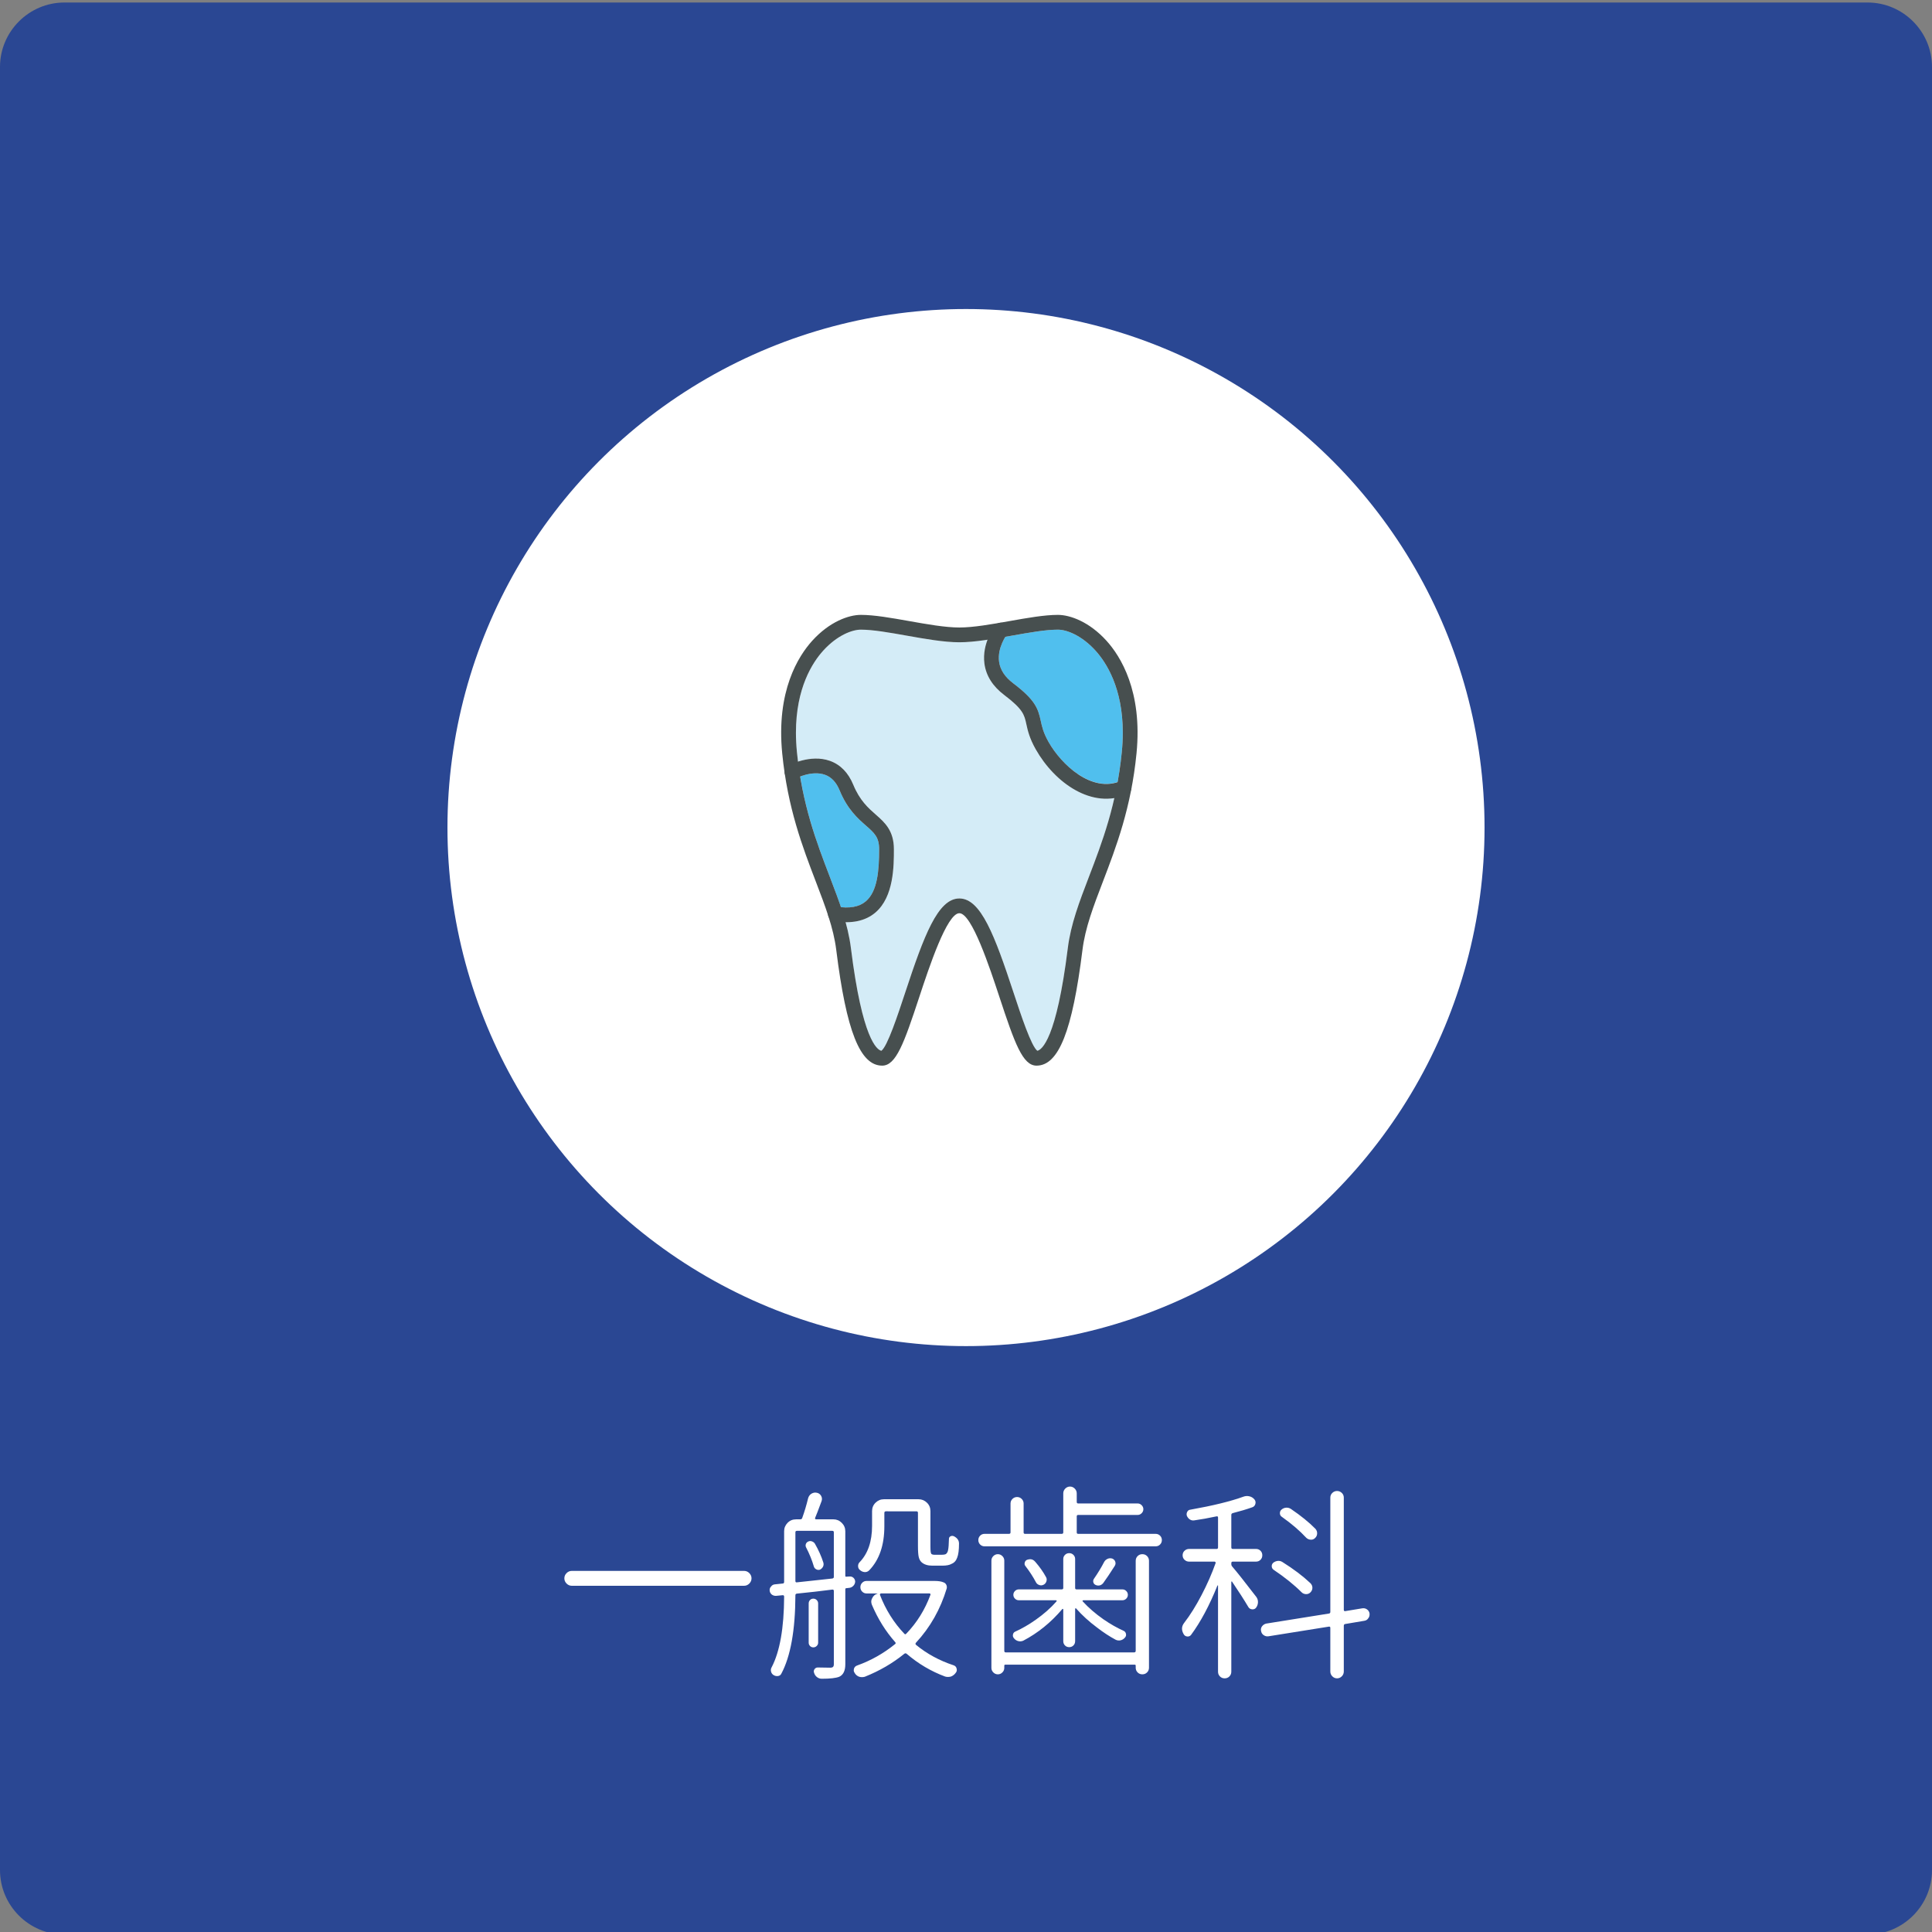
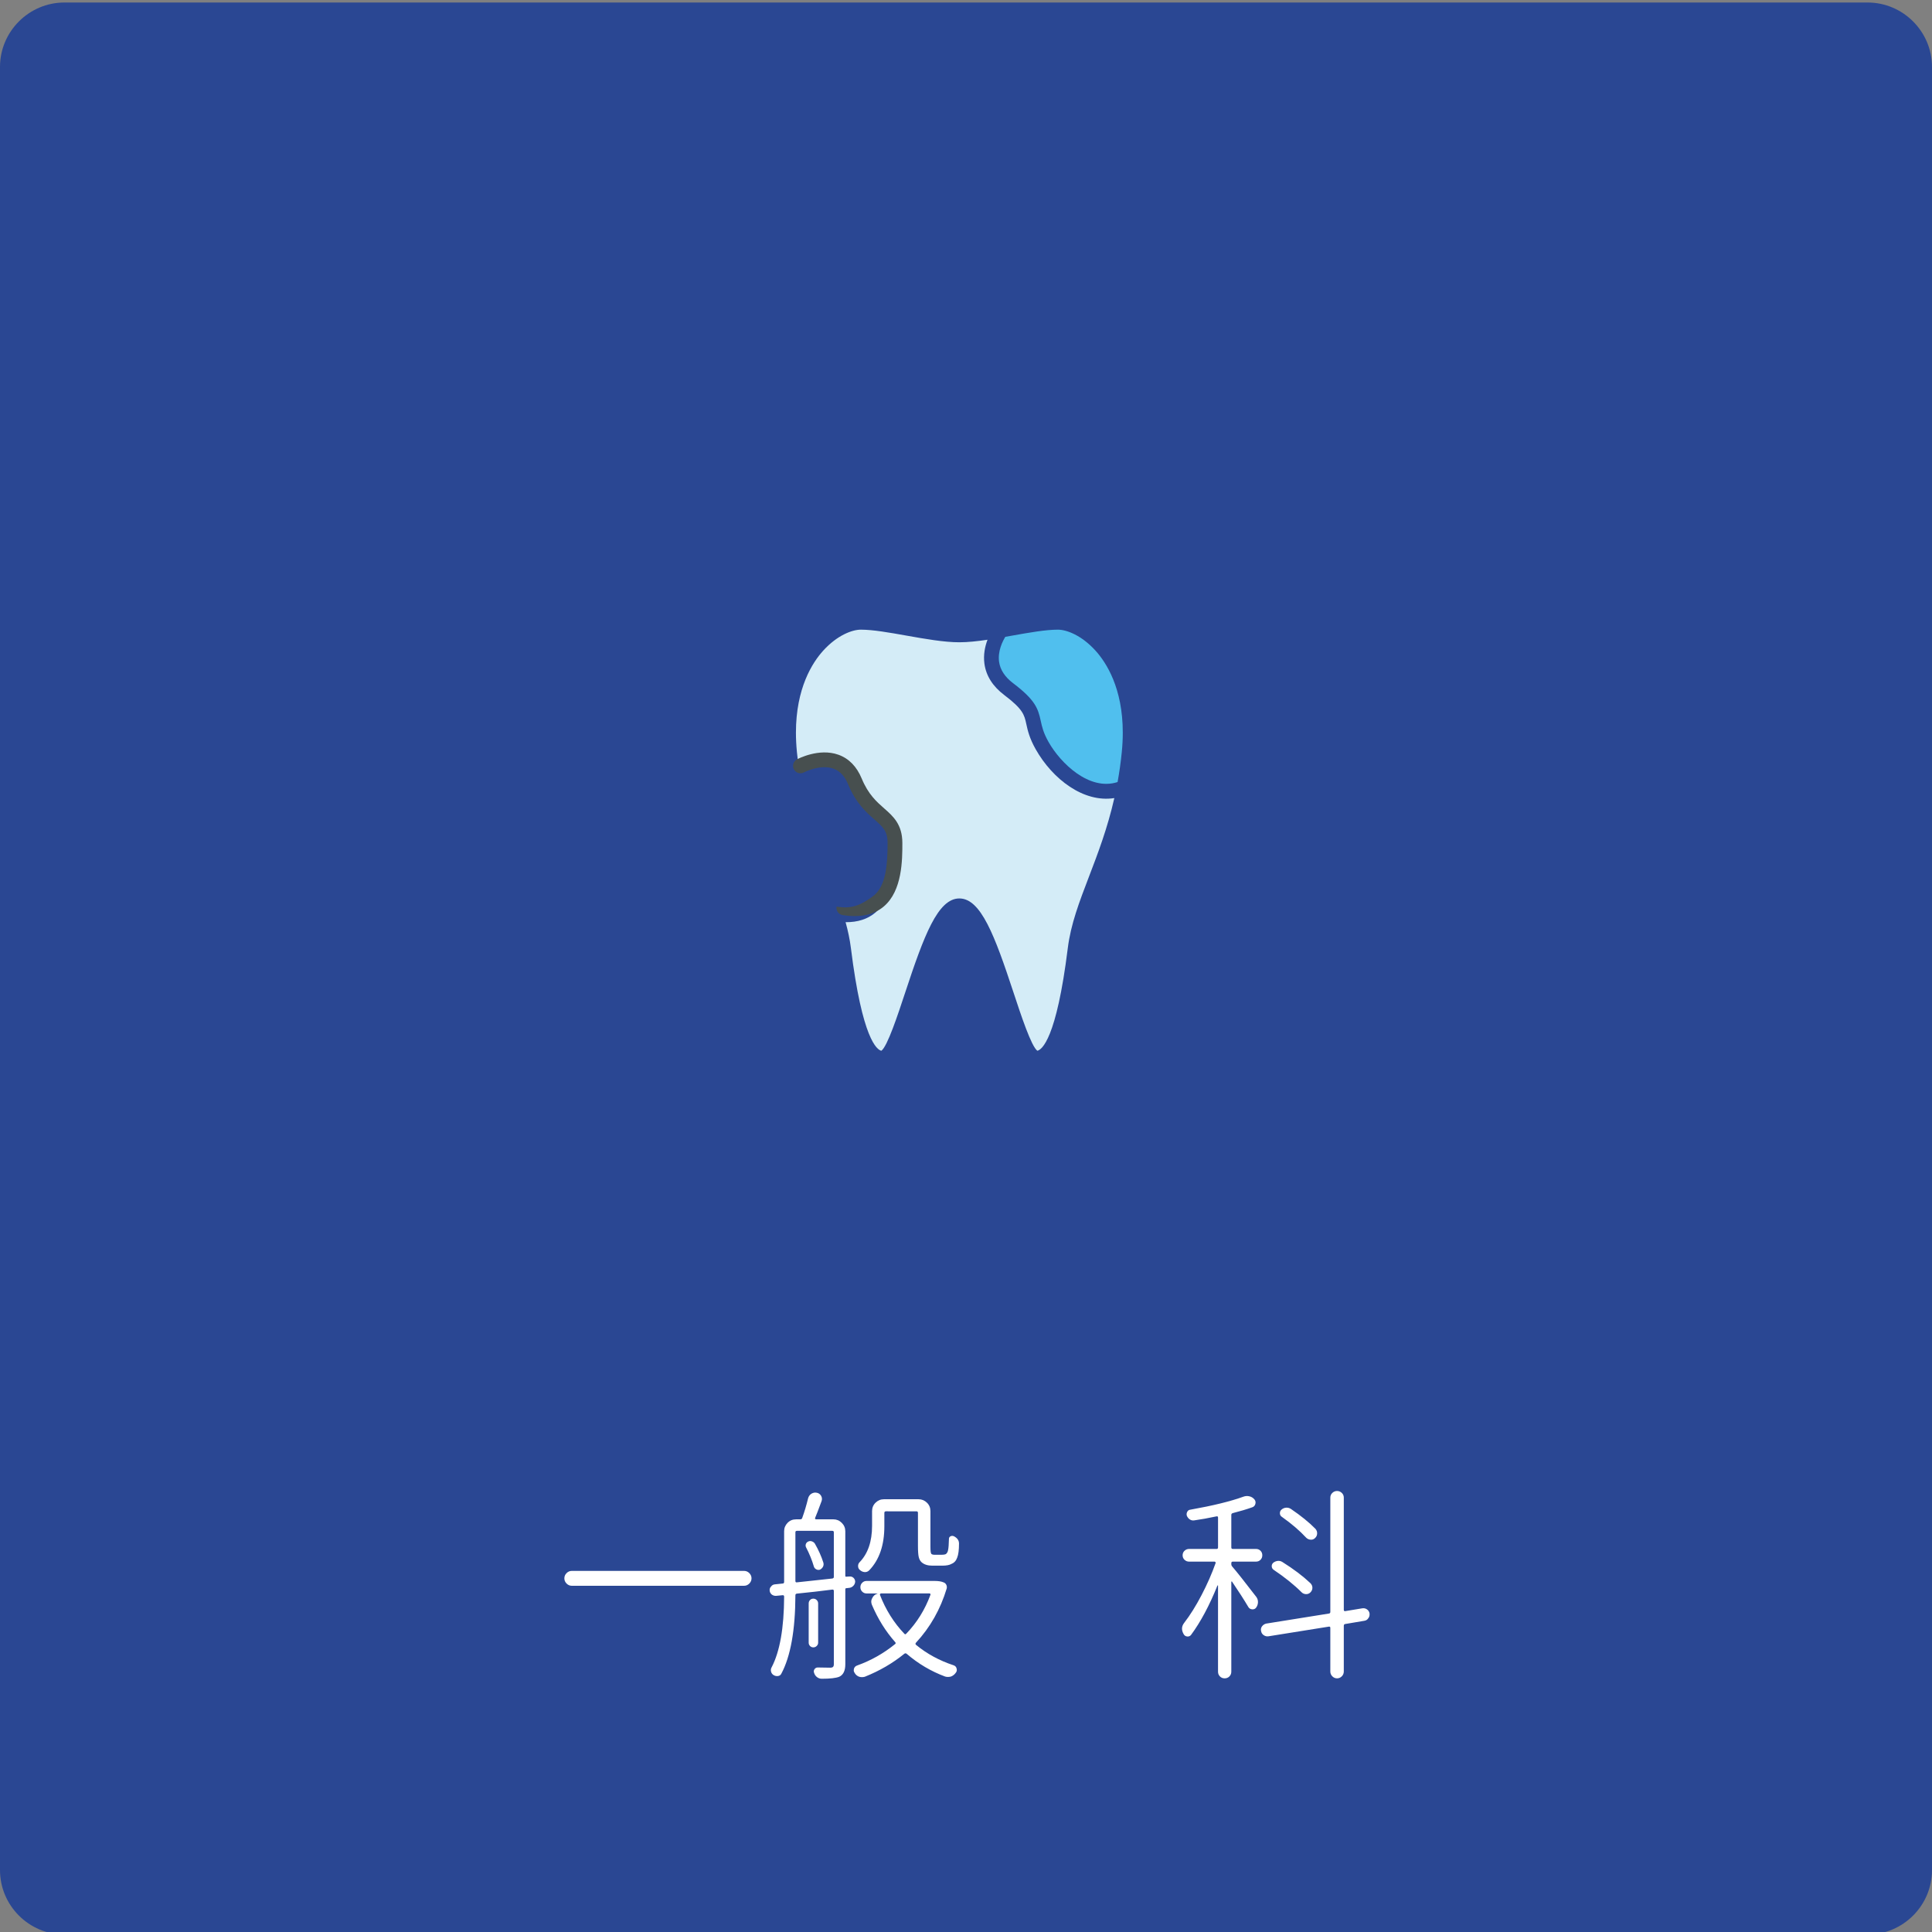
<svg xmlns="http://www.w3.org/2000/svg" version="1.1" id="レイヤー_1" x="0px" y="0px" width="300px" height="300px" viewBox="0 0 300 300" style="enable-background:new 0 0 300 300;" xml:space="preserve">
  <rect x="0" y="0" width="300" height="300" fill="#808080" stroke="none" />
  <style type="text/css">
	.st0{fill:#2A4793;}
	.st1{fill:#FFFFFF;}
	.st2{fill:#50BFEE;}
	.st3{fill:#D4ECF7;}
	.st4{fill:#474F4F;}
</style>
  <g>
    <path class="st0" d="M290,300.39H10c-5.5,0-10-4.5-10-10v-280c0-5.5,4.5-10,10-10h280c5.5,0,10,4.5,10,10v280   C300,295.89,295.5,300.39,290,300.39z" />
  </g>
-   <circle class="st1" cx="150" cy="128.504" r="80.519" />
  <g>
    <g>
-       <path class="st2" d="M134.466,128.204c-1.279-1.124-2.87-2.522-4.087-5.468c-0.525-1.272-1.269-2.065-2.273-2.426    c-1.38-0.496-2.956-0.072-3.856,0.266c1.035,6.251,2.898,11.131,4.577,15.515    c0.639,1.668,1.236,3.239,1.754,4.777c1.684,0.163,2.954-0.138,3.866-0.916c1.812-1.547,2.062-4.8,2.062-8.085    C136.51,130,135.784,129.362,134.466,128.204z" />
      <path class="st2" d="M164.268,97.773c-1.893,0-4.432,0.451-7.12,0.929c-0.347,0.062-0.696,0.124-1.045,0.185    c-0.41,0.67-1.197,2.213-0.967,3.873c0.173,1.245,0.904,2.364,2.174,3.324    c3.444,2.604,3.877,3.923,4.297,5.859c0.196,0.903,0.399,1.836,1.217,3.283c1.842,3.256,6.298,7.64,10.714,6.211    c0.267-1.476,0.492-3.026,0.654-4.67c0.104-1.058,0.152-2.059,0.152-3.005c0-6.928-2.565-10.887-4.234-12.73    C167.93,98.627,165.601,97.773,164.268,97.773z" />
      <path class="st3" d="M160.828,116.356c-0.989-1.749-1.252-2.956-1.462-3.926c-0.31-1.429-0.498-2.292-3.439-4.516    c-1.781-1.347-2.813-2.983-3.067-4.863c-0.189-1.398,0.096-2.692,0.48-3.712c-1.555,0.229-3.05,0.393-4.371,0.393    c-2.382,0-5.329-0.524-8.179-1.03c-2.688-0.477-5.227-0.929-7.12-0.929c-1.333,0-3.662,0.854-5.843,3.259    c-1.67,1.842-4.234,5.801-4.234,12.729c0,0.946,0.048,1.947,0.152,3.005c0.05,0.508,0.106,1.008,0.167,1.499    c1.262-0.408,3.149-0.765,4.955-0.121c1.633,0.582,2.855,1.833,3.632,3.716c1.012,2.45,2.324,3.603,3.481,4.62    c1.388,1.22,2.824,2.481,2.824,5.386c0,2.58,0,7.384-2.867,9.83c-1.195,1.02-2.751,1.518-4.633,1.5    c0.369,1.332,0.655,2.662,0.826,4.029c1.761,14.154,4.039,15.78,4.728,15.936    c0.938-0.677,2.536-5.51,3.711-9.072c2.905-8.807,5.059-14.579,8.4-14.579c3.342,0,5.495,5.773,8.4,14.58    c1.175,3.561,2.772,8.395,3.71,9.071c0.689-0.156,2.967-1.782,4.728-15.936    c0.463-3.72,1.779-7.156,3.303-11.135c1.367-3.57,2.857-7.467,3.924-12.165    C168.252,124.685,163.439,120.972,160.828,116.356z" />
    </g>
    <g>
      <g>
-         <path class="st4" d="M129.853,147.509c1.566,12.591,3.699,17.963,7.131,17.963c2.151,0,3.389-3.462,5.764-10.665     c1.499-4.544,4.289-13.003,6.22-13.003c1.932,0,4.722,8.46,6.22,13.004c2.375,7.202,3.612,10.664,5.764,10.664     c3.432,0,5.564-5.372,7.131-17.963c0.429-3.443,1.698-6.759,3.169-10.598     c2.058-5.373,4.39-11.463,5.224-19.919c0.956-9.694-2.513-15.125-4.665-17.501     c-2.682-2.959-5.655-4.013-7.543-4.013c-2.095,0-4.731,0.468-7.522,0.965c-2.752,0.488-5.597,0.994-7.777,0.994     c-2.18,0-5.026-0.506-7.777-0.994c-2.791-0.496-5.426-0.965-7.522-0.965c-1.889,0-4.862,1.054-7.543,4.013     c-2.153,2.376-5.621,7.807-4.665,17.501c0.834,8.457,3.166,14.546,5.224,19.919     C128.155,140.75,129.425,144.066,129.853,147.509z M123.593,113.761c0-6.927,2.564-10.887,4.234-12.729     c2.18-2.405,4.51-3.259,5.843-3.259c1.893,0,4.432,0.451,7.12,0.929c2.85,0.506,5.797,1.03,8.179,1.03     c2.383,0,5.329-0.524,8.179-1.03c2.688-0.477,5.227-0.929,7.12-0.929c1.333,0,3.662,0.854,5.843,3.259     c1.67,1.842,4.234,5.801,4.234,12.73c0,0.946-0.048,1.947-0.152,3.005c-0.804,8.149-3.077,14.086-5.083,19.325     c-1.524,3.979-2.84,7.415-3.303,11.135c-1.762,14.154-4.039,15.78-4.728,15.936     c-0.938-0.677-2.535-5.51-3.71-9.071c-2.905-8.807-5.058-14.58-8.4-14.58c-3.341,0-5.495,5.772-8.4,14.579     c-1.175,3.562-2.773,8.395-3.711,9.072c-0.689-0.156-2.967-1.782-4.728-15.936     c-0.463-3.72-1.779-7.156-3.303-11.135c-2.006-5.237-4.279-11.174-5.083-19.324     C123.641,115.708,123.593,114.707,123.593,113.761z" />
-       </g>
+         </g>
      <g>
-         <path class="st4" d="M156.117,96.929c-0.503-0.383-1.219-0.29-1.604,0.211c-0.085,0.111-2.08,2.75-1.653,5.911     c0.254,1.88,1.286,3.516,3.067,4.863c2.941,2.224,3.129,3.087,3.439,4.516     c0.211,0.97,0.473,2.177,1.462,3.926c2.971,5.253,8.795,9.342,14.177,6.995     c0.581-0.253,0.846-0.93,0.593-1.51c-0.254-0.581-0.93-0.846-1.511-0.593     c-4.59,2.003-9.343-2.63-11.261-6.02c-0.819-1.447-1.021-2.38-1.217-3.283     c-0.421-1.936-0.853-3.255-4.297-5.859c-1.27-0.96-2.002-2.078-2.174-3.324c-0.306-2.205,1.184-4.205,1.199-4.225     C156.717,98.031,156.62,97.311,156.117,96.929z" />
-       </g>
+         </g>
      <g>
-         <path class="st4" d="M129.894,140.78c-0.626-0.099-1.214,0.327-1.314,0.953c-0.099,0.626,0.327,1.214,0.953,1.313     c2.697,0.429,4.852-0.025,6.404-1.35c2.867-2.447,2.867-7.25,2.867-9.83c0-2.905-1.435-4.166-2.824-5.386     c-1.157-1.017-2.469-2.17-3.481-4.62c-0.778-1.883-2-3.134-3.632-3.716     c-3.027-1.079-6.295,0.651-6.434,0.725c-0.557,0.3-0.765,0.993-0.466,1.551     c0.298,0.557,0.993,0.768,1.552,0.471c0.025-0.013,2.528-1.322,4.587-0.582c1.004,0.361,1.748,1.155,2.273,2.426     c1.216,2.946,2.808,4.344,4.087,5.468c1.318,1.158,2.044,1.796,2.044,3.663c0,3.285-0.25,6.538-2.062,8.085     C133.416,140.832,131.926,141.103,129.894,140.78z" />
+         <path class="st4" d="M129.894,140.78c-0.099,0.626,0.327,1.214,0.953,1.313     c2.697,0.429,4.852-0.025,6.404-1.35c2.867-2.447,2.867-7.25,2.867-9.83c0-2.905-1.435-4.166-2.824-5.386     c-1.157-1.017-2.469-2.17-3.481-4.62c-0.778-1.883-2-3.134-3.632-3.716     c-3.027-1.079-6.295,0.651-6.434,0.725c-0.557,0.3-0.765,0.993-0.466,1.551     c0.298,0.557,0.993,0.768,1.552,0.471c0.025-0.013,2.528-1.322,4.587-0.582c1.004,0.361,1.748,1.155,2.273,2.426     c1.216,2.946,2.808,4.344,4.087,5.468c1.318,1.158,2.044,1.796,2.044,3.663c0,3.285-0.25,6.538-2.062,8.085     C133.416,140.832,131.926,141.103,129.894,140.78z" />
      </g>
    </g>
  </g>
  <g>
    <path class="st1" d="M87.978,245.895c-0.23-0.23-0.344-0.5-0.344-0.812s0.114-0.583,0.344-0.812   c0.229-0.23,0.5-0.344,0.812-0.344h26.75c0.312,0,0.583,0.114,0.812,0.344c0.229,0.23,0.344,0.5,0.344,0.812   s-0.115,0.583-0.344,0.812c-0.23,0.23-0.5,0.344-0.812,0.344h-26.75C88.478,246.239,88.207,246.124,87.978,245.895z" />
    <path class="st1" d="M132.791,245.551c0,0.25-0.084,0.469-0.25,0.656c-0.167,0.188-0.365,0.302-0.594,0.344   l-0.531,0.062c-0.104,0-0.156,0.062-0.156,0.188v11.625c0,1-0.312,1.645-0.938,1.938   c-0.521,0.208-1.427,0.312-2.719,0.312c-0.271,0-0.516-0.084-0.734-0.25c-0.219-0.167-0.37-0.386-0.453-0.656   c-0.084-0.209-0.062-0.401,0.062-0.578c0.125-0.178,0.291-0.266,0.5-0.266c0.625,0.021,1.27,0.031,1.938,0.031   c0.208,0,0.354-0.042,0.438-0.125c0.083-0.084,0.125-0.219,0.125-0.406v-11.375c0-0.167-0.084-0.239-0.25-0.219   c-1.771,0.23-3.604,0.438-5.5,0.625c-0.146,0.021-0.219,0.104-0.219,0.25c-0.021,5.438-0.75,9.5-2.188,12.188   c-0.104,0.208-0.276,0.328-0.516,0.359c-0.24,0.031-0.464-0.016-0.672-0.141   c-0.208-0.125-0.344-0.308-0.406-0.547c-0.062-0.24-0.031-0.464,0.094-0.672   c1.27-2.438,1.917-6.094,1.938-10.969c0-0.167-0.084-0.239-0.25-0.219l-0.969,0.094   c-0.25,0.021-0.479-0.042-0.688-0.188c-0.23-0.188-0.344-0.427-0.344-0.719c0-0.208,0.073-0.386,0.219-0.531   c0.145-0.208,0.344-0.323,0.594-0.344l1.188-0.125c0.167,0,0.25-0.083,0.25-0.25v-7.875c0-0.5,0.177-0.933,0.531-1.297   c0.354-0.364,0.791-0.547,1.312-0.547h0.656c0.167,0,0.271-0.073,0.312-0.219c0.354-0.98,0.656-1.989,0.906-3.031   c0.083-0.312,0.25-0.552,0.5-0.719c0.208-0.125,0.416-0.188,0.625-0.188c0.083,0,0.167,0.011,0.25,0.031   c0.291,0.062,0.51,0.224,0.656,0.484c0.145,0.261,0.167,0.536,0.062,0.828c-0.5,1.355-0.834,2.219-1,2.594   c-0.021,0.062-0.016,0.114,0.016,0.156s0.078,0.062,0.141,0.062h2.688c0.5,0,0.932,0.183,1.297,0.547   c0.364,0.364,0.547,0.797,0.547,1.297v6.906c0,0.125,0.052,0.177,0.156,0.156l0.469-0.031   c0.25-0.021,0.458,0.042,0.625,0.188C132.676,245.134,132.769,245.322,132.791,245.551z M123.759,237.707   c-0.167,0-0.25,0.073-0.25,0.219v7.562c0,0.167,0.073,0.239,0.219,0.219c0.354-0.042,2.188-0.239,5.5-0.594   c0.167-0.021,0.25-0.104,0.25-0.25v-6.938c0-0.145-0.084-0.219-0.25-0.219H123.759z M125.165,240.27   c-0.084-0.167-0.094-0.339-0.031-0.516s0.188-0.308,0.375-0.391s0.38-0.089,0.578-0.016   c0.198,0.073,0.349,0.192,0.453,0.359c0.562,0.98,1,1.958,1.312,2.938c0.062,0.23,0.042,0.442-0.062,0.641   c-0.104,0.198-0.261,0.349-0.469,0.453c-0.188,0.062-0.375,0.047-0.562-0.047s-0.312-0.234-0.375-0.422   C126.092,242.27,125.686,241.27,125.165,240.27z M125.775,248.457c0.135-0.145,0.307-0.219,0.516-0.219   c0.208,0,0.385,0.073,0.531,0.219c0.145,0.145,0.219,0.323,0.219,0.531v6.094c0,0.188-0.073,0.354-0.219,0.5   c-0.146,0.145-0.323,0.219-0.531,0.219c-0.208,0-0.38-0.073-0.516-0.219c-0.136-0.145-0.203-0.312-0.203-0.5   v-6.094C125.572,248.781,125.639,248.603,125.775,248.457z M145.134,245.489c0.583,0,1.042,0.073,1.375,0.219   c0.188,0.062,0.328,0.183,0.422,0.359s0.12,0.37,0.078,0.578c-0.98,3.25-2.573,6.062-4.781,8.438   c-0.104,0.125-0.094,0.239,0.031,0.344c0.833,0.688,1.739,1.297,2.719,1.828c0.979,0.531,2.01,0.974,3.094,1.328   c0.25,0.083,0.406,0.25,0.469,0.5c0.021,0.083,0.031,0.156,0.031,0.219c0,0.166-0.052,0.312-0.156,0.438   c-0.188,0.271-0.438,0.469-0.75,0.594c-0.167,0.041-0.323,0.062-0.469,0.062c-0.146,0-0.292-0.021-0.438-0.062   c-2.188-0.812-4.177-1.99-5.969-3.531c-0.125-0.104-0.25-0.104-0.375,0c-1.792,1.458-3.833,2.646-6.125,3.562   c-0.146,0.041-0.292,0.062-0.438,0.062c-0.146,0-0.292-0.021-0.438-0.062c-0.292-0.104-0.521-0.292-0.688-0.562   c-0.104-0.146-0.156-0.292-0.156-0.438c0-0.084,0.01-0.167,0.031-0.25c0.083-0.25,0.25-0.417,0.5-0.5   c2.146-0.77,4.104-1.875,5.875-3.312c0.125-0.083,0.135-0.188,0.031-0.312c-1.48-1.667-2.688-3.604-3.625-5.812   c-0.062-0.167-0.094-0.323-0.094-0.469c0-0.188,0.052-0.375,0.156-0.562c0.167-0.354,0.438-0.583,0.812-0.688   v-0.031h-1.719c-0.25,0-0.469-0.094-0.656-0.281s-0.281-0.417-0.281-0.688s0.094-0.5,0.281-0.688   s0.406-0.281,0.656-0.281H145.134z M137.572,234.676c-0.167,0-0.25,0.083-0.25,0.25v2.062   c0,2.938-0.781,5.219-2.344,6.844c-0.208,0.208-0.448,0.302-0.719,0.281c-0.271-0.021-0.511-0.125-0.719-0.312   c-0.188-0.145-0.287-0.344-0.297-0.594c-0.011-0.25,0.067-0.458,0.234-0.625c1.292-1.333,1.938-3.219,1.938-5.656   v-2.281c0-0.52,0.182-0.958,0.547-1.312c0.364-0.354,0.797-0.531,1.297-0.531h5.375c0.5,0,0.932,0.177,1.297,0.531   c0.364,0.354,0.547,0.792,0.547,1.312v5.562c0,0.645,0.052,1.011,0.156,1.094c0.104,0.083,0.281,0.125,0.531,0.125   h0.969c0.229,0,0.416-0.016,0.562-0.047c0.145-0.031,0.25-0.099,0.312-0.203c0.104-0.104,0.177-0.281,0.219-0.531   c0.062-0.292,0.104-0.855,0.125-1.688c0-0.188,0.083-0.323,0.25-0.406c0.167-0.083,0.344-0.083,0.531,0   c0.52,0.271,0.781,0.645,0.781,1.125c0,1-0.094,1.73-0.281,2.188c-0.167,0.479-0.459,0.802-0.875,0.969   c-0.312,0.188-0.792,0.281-1.438,0.281h-1.562c-0.709,0-1.261-0.177-1.656-0.531   c-0.208-0.188-0.354-0.453-0.438-0.797c-0.084-0.344-0.125-0.933-0.125-1.766v-5.094c0-0.167-0.073-0.25-0.219-0.25   H137.572z M144.478,247.645c0.021-0.062,0.016-0.114-0.016-0.156s-0.078-0.062-0.141-0.062h-7.531   c-0.042,0-0.078,0.021-0.109,0.062s-0.047,0.094-0.047,0.156c0.895,2.312,2.156,4.323,3.781,6.031   c0.104,0.125,0.208,0.125,0.312,0C142.374,251.968,143.624,249.957,144.478,247.645z" />
-     <path class="st1" d="M167.196,237.957c0,0.145,0.073,0.219,0.219,0.219h12.031c0.271,0,0.5,0.094,0.688,0.281   s0.281,0.417,0.281,0.688s-0.094,0.5-0.281,0.688s-0.417,0.281-0.688,0.281h-26.562c-0.271,0-0.5-0.094-0.688-0.281   s-0.281-0.417-0.281-0.688s0.094-0.5,0.281-0.688s0.417-0.281,0.688-0.281h3.781c0.167,0,0.25-0.073,0.25-0.219v-4.5   c0-0.271,0.099-0.505,0.297-0.703s0.438-0.297,0.719-0.297s0.52,0.099,0.719,0.297s0.297,0.433,0.297,0.703v4.5   c0,0.145,0.073,0.219,0.219,0.219h5.688c0.167,0,0.25-0.073,0.25-0.219v-6.062c0-0.292,0.104-0.542,0.312-0.75   s0.453-0.312,0.734-0.312s0.526,0.104,0.734,0.312s0.312,0.458,0.312,0.75v1.312c0,0.167,0.073,0.25,0.219,0.25h9.25   c0.23,0,0.433,0.089,0.609,0.266s0.266,0.386,0.266,0.625s-0.089,0.448-0.266,0.625s-0.38,0.266-0.609,0.266   h-9.25c-0.145,0-0.219,0.073-0.219,0.219V237.957z M176.102,256.582c0.167,0,0.25-0.083,0.25-0.25v-13.969   c0-0.292,0.099-0.536,0.297-0.734s0.442-0.297,0.734-0.297s0.536,0.099,0.734,0.297s0.297,0.442,0.297,0.734   v16.594c0,0.291-0.099,0.536-0.297,0.734c-0.198,0.197-0.442,0.297-0.734,0.297s-0.536-0.1-0.734-0.297   c-0.198-0.198-0.297-0.443-0.297-0.734v-0.312c0-0.104-0.052-0.156-0.156-0.156h-20.094   c-0.104,0-0.156,0.052-0.156,0.156v0.344c0,0.271-0.099,0.505-0.297,0.703c-0.198,0.197-0.433,0.297-0.703,0.297   s-0.505-0.1-0.703-0.297c-0.198-0.198-0.297-0.433-0.297-0.703v-16.656c0-0.271,0.099-0.505,0.297-0.703   s0.433-0.297,0.703-0.297s0.505,0.099,0.703,0.297s0.297,0.433,0.297,0.703v14c0,0.167,0.073,0.25,0.219,0.25   H176.102z M166.681,255.504c-0.177,0.177-0.396,0.266-0.656,0.266s-0.479-0.089-0.656-0.266   s-0.266-0.401-0.266-0.672v-4.938c0-0.021-0.021-0.042-0.062-0.062s-0.073-0.011-0.094,0.031   c-1.77,2.083-3.792,3.719-6.062,4.906c-0.25,0.104-0.505,0.125-0.766,0.062s-0.484-0.208-0.672-0.438   c-0.145-0.167-0.198-0.359-0.156-0.578s0.156-0.37,0.344-0.453c1.062-0.479,2.125-1.094,3.188-1.844   c1.27-0.895,2.344-1.844,3.219-2.844c0.042-0.042,0.052-0.083,0.031-0.125s-0.052-0.062-0.094-0.062h-5.781   c-0.23,0-0.427-0.083-0.594-0.25s-0.25-0.364-0.25-0.594s0.083-0.427,0.25-0.594s0.364-0.25,0.594-0.25h6.656   c0.167,0,0.25-0.073,0.25-0.219v-4.5c0-0.25,0.089-0.464,0.266-0.641s0.396-0.266,0.656-0.266   s0.479,0.089,0.656,0.266s0.266,0.391,0.266,0.641v4.5c0,0.145,0.073,0.219,0.219,0.219h7.125   c0.23,0,0.427,0.083,0.594,0.25s0.25,0.364,0.25,0.594s-0.083,0.427-0.25,0.594s-0.364,0.25-0.594,0.25h-6.062   c-0.062,0-0.104,0.021-0.125,0.062s-0.011,0.083,0.031,0.125c0.895,0.98,1.969,1.906,3.219,2.781   c1.062,0.73,2.104,1.323,3.125,1.781c0.188,0.083,0.308,0.234,0.359,0.453s0.005,0.411-0.141,0.578   c-0.188,0.23-0.417,0.375-0.688,0.438s-0.531,0.031-0.781-0.094c-0.938-0.5-1.906-1.136-2.906-1.906   c-1.23-0.917-2.302-1.895-3.219-2.938c-0.021-0.042-0.052-0.052-0.094-0.031s-0.062,0.052-0.062,0.094v5   C166.946,255.103,166.857,255.327,166.681,255.504z M159.227,243.176c-0.125-0.145-0.161-0.323-0.109-0.531   s0.172-0.354,0.359-0.438c0.188-0.062,0.354-0.094,0.5-0.094c0.292,0,0.552,0.136,0.781,0.406   c0.688,0.792,1.25,1.594,1.688,2.406c0.104,0.208,0.114,0.427,0.031,0.656s-0.23,0.396-0.438,0.5   c-0.125,0.062-0.25,0.094-0.375,0.094c-0.104,0-0.208-0.021-0.312-0.062c-0.23-0.083-0.396-0.23-0.5-0.438   C160.415,244.843,159.873,244.009,159.227,243.176z M171.446,242.551c0.125-0.23,0.308-0.396,0.547-0.5   s0.484-0.114,0.734-0.031c0.23,0.104,0.38,0.266,0.453,0.484s0.047,0.433-0.078,0.641   c-0.688,1.083-1.281,1.969-1.781,2.656c-0.145,0.188-0.323,0.312-0.531,0.375c-0.083,0.021-0.167,0.031-0.25,0.031   c-0.145,0-0.281-0.031-0.406-0.094c-0.188-0.083-0.308-0.219-0.359-0.406s-0.026-0.364,0.078-0.531   C170.498,244.239,171.029,243.364,171.446,242.551z" />
    <path class="st1" d="M195.071,247.957c0.188,0.25,0.276,0.531,0.266,0.844s-0.109,0.594-0.297,0.844   c-0.145,0.188-0.349,0.271-0.609,0.25s-0.453-0.136-0.578-0.344c-0.708-1.188-1.552-2.5-2.531-3.938   c-0.021-0.042-0.047-0.058-0.078-0.047s-0.047,0.036-0.047,0.078v13.938c0,0.291-0.099,0.536-0.297,0.734   c-0.198,0.197-0.442,0.297-0.734,0.297s-0.536-0.1-0.734-0.297c-0.198-0.198-0.297-0.443-0.297-0.734v-13.375   c0-0.021-0.011-0.031-0.031-0.031s-0.042,0.011-0.062,0.031c-1.25,3.104-2.614,5.656-4.094,7.656   c-0.145,0.188-0.344,0.271-0.594,0.25s-0.438-0.145-0.562-0.375c-0.167-0.292-0.25-0.573-0.25-0.844   c0-0.312,0.114-0.614,0.344-0.906c0.917-1.188,1.812-2.62,2.688-4.297s1.605-3.339,2.188-4.984   c0.021-0.042,0.011-0.089-0.031-0.141s-0.083-0.078-0.125-0.078h-3.969c-0.271,0-0.505-0.094-0.703-0.281   s-0.297-0.422-0.297-0.703s0.099-0.516,0.297-0.703s0.433-0.281,0.703-0.281h4.281c0.145,0,0.219-0.083,0.219-0.25   v-4.625c0-0.145-0.073-0.208-0.219-0.188c-1.27,0.271-2.427,0.479-3.469,0.625c-0.25,0.042-0.479-0.005-0.688-0.141   s-0.364-0.328-0.469-0.578c-0.062-0.208-0.042-0.411,0.062-0.609s0.261-0.308,0.469-0.328   c3.521-0.625,6.281-1.302,8.281-2.031c0.292-0.104,0.594-0.12,0.906-0.047s0.573,0.234,0.781,0.484   c0.167,0.208,0.214,0.442,0.141,0.703s-0.234,0.433-0.484,0.516c-0.875,0.312-1.886,0.614-3.031,0.906   c-0.145,0.042-0.219,0.136-0.219,0.281v5.031c0,0.167,0.073,0.25,0.219,0.25h3.625c0.271,0,0.5,0.094,0.688,0.281   s0.281,0.422,0.281,0.703s-0.094,0.516-0.281,0.703s-0.417,0.281-0.688,0.281h-3.625   c-0.145,0-0.219,0.083-0.219,0.25v0.125c0,0.167,0.052,0.302,0.156,0.406   C192.04,244.062,193.279,245.624,195.071,247.957z M212.665,250.551c0,0.062,0,0.114,0,0.156   c0,0.208-0.062,0.396-0.188,0.562c-0.145,0.23-0.354,0.364-0.625,0.406l-2.969,0.5   c-0.145,0.021-0.219,0.114-0.219,0.281v7.094c0,0.291-0.104,0.541-0.312,0.75c-0.208,0.208-0.453,0.312-0.734,0.312   s-0.526-0.104-0.734-0.312c-0.208-0.209-0.312-0.459-0.312-0.75v-6.781c0-0.145-0.073-0.208-0.219-0.188l-9.375,1.5   c-0.271,0.042-0.52-0.016-0.75-0.172s-0.364-0.37-0.406-0.641c-0.021-0.062-0.031-0.125-0.031-0.188   c0-0.208,0.062-0.396,0.188-0.562c0.167-0.208,0.375-0.344,0.625-0.406l9.75-1.562c0.145-0.021,0.219-0.104,0.219-0.25   v-17.75c0-0.292,0.104-0.536,0.312-0.734s0.453-0.297,0.734-0.297s0.526,0.099,0.734,0.297   s0.312,0.442,0.312,0.734v17.406c0,0.167,0.073,0.239,0.219,0.219l2.656-0.438   c0.271-0.042,0.516,0.016,0.734,0.172S212.623,250.281,212.665,250.551z M203.477,245.832   c0.208,0.208,0.312,0.448,0.312,0.719s-0.104,0.511-0.312,0.719c-0.188,0.188-0.417,0.276-0.688,0.266   s-0.5-0.109-0.688-0.297c-1.145-1.145-2.583-2.302-4.312-3.469c-0.188-0.125-0.292-0.297-0.312-0.516   s0.052-0.411,0.219-0.578c0.208-0.167,0.442-0.266,0.703-0.297s0.505,0.026,0.734,0.172   C200.863,243.634,202.31,244.728,203.477,245.832z M204.259,237.395c0.188,0.208,0.276,0.453,0.266,0.734   s-0.12,0.516-0.328,0.703c-0.188,0.188-0.417,0.271-0.688,0.25s-0.5-0.125-0.688-0.312   c-0.98-1.062-2.229-2.136-3.75-3.219c-0.208-0.125-0.317-0.308-0.328-0.547s0.067-0.433,0.234-0.578   c0.208-0.188,0.448-0.292,0.719-0.312s0.52,0.042,0.75,0.188C202.009,235.364,203.279,236.395,204.259,237.395z" />
  </g>
</svg>